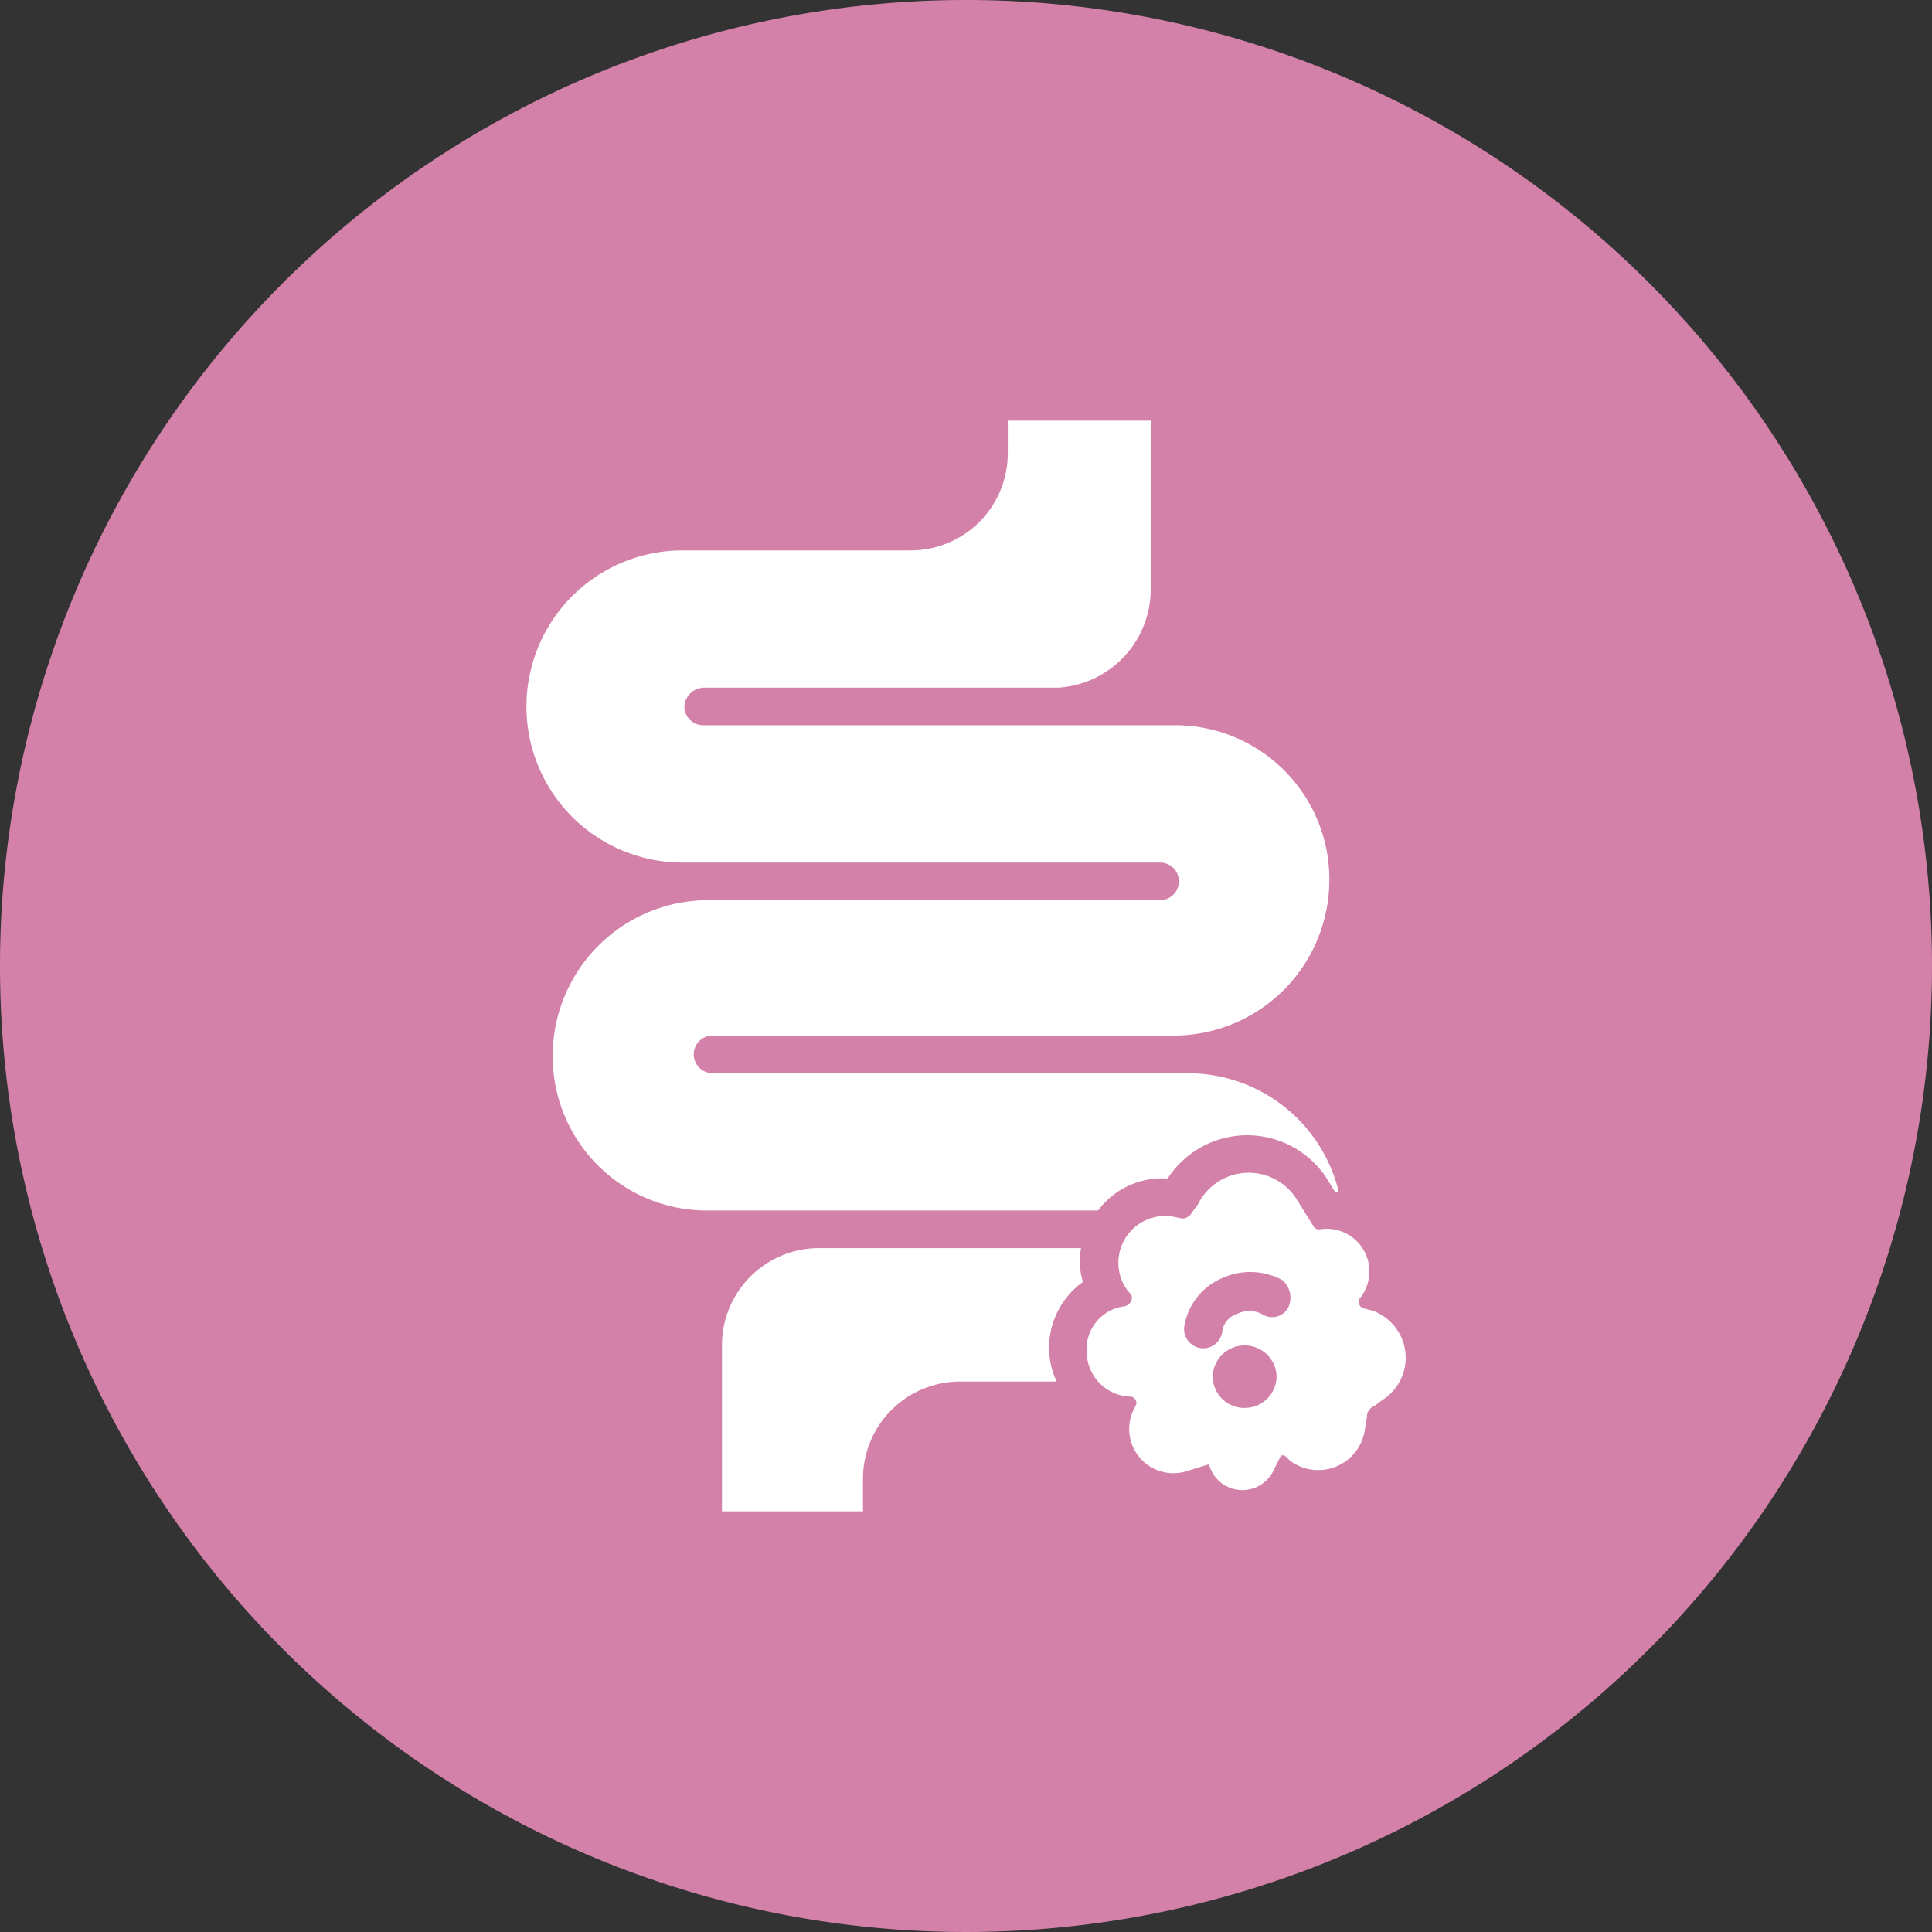
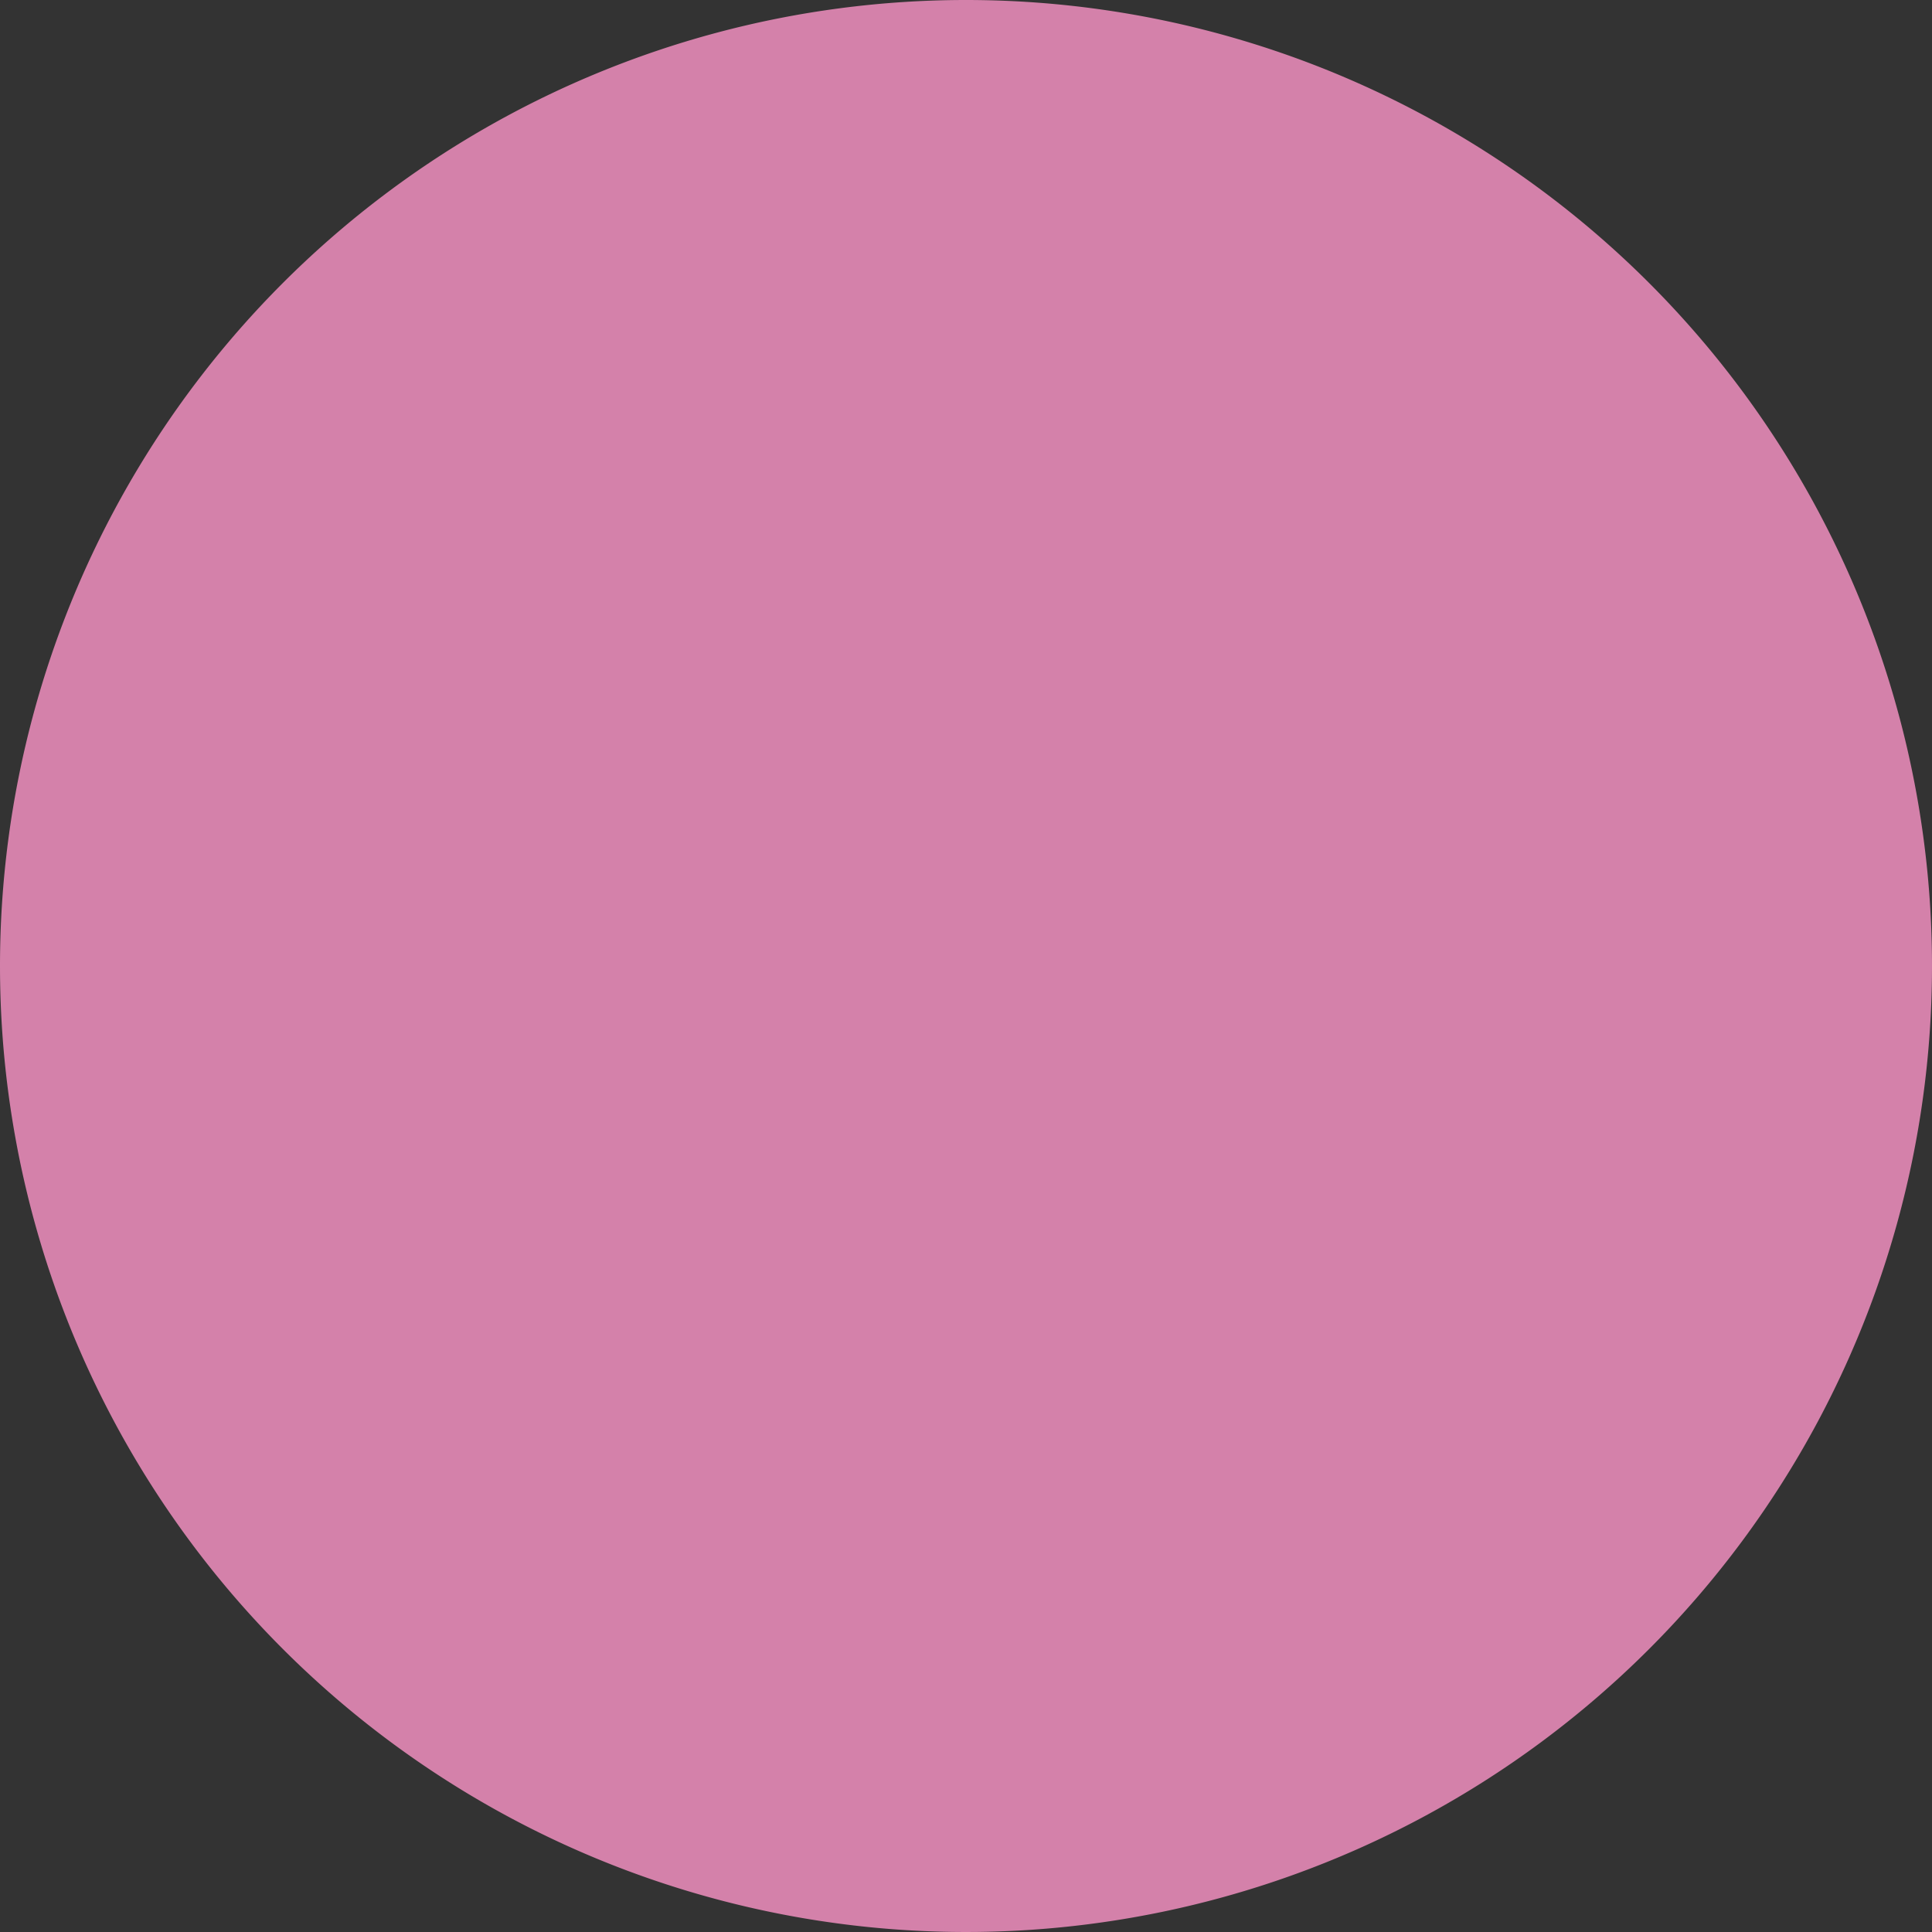
<svg xmlns="http://www.w3.org/2000/svg" viewBox="0 0 124 124" height="124" width="124">
  <rect x="0" y="0" width="124" height="124" fill="#333333" stroke="none" />
  <defs>
    <clipPath id="a">
-       <rect fill="#fff" transform="translate(918 13106)" height="70" width="70" />
-     </clipPath>
+       </clipPath>
  </defs>
  <g transform="translate(-891 -13079)">
    <path fill="#d481aa" transform="translate(891 13079)" d="M62,0A62,62,0,1,1,0,62,62,62,0,0,1,62,0Z" />
    <g clip-path="url(#a)">
      <path fill="#fff" transform="translate(914.406 13102.379)" d="M52.862,45.5H22.328a1.207,1.207,0,1,1,0-2.414H51.9A9.993,9.993,0,0,0,61.914,33.069a9.891,9.891,0,0,0-10.017-9.9H21.724a1.209,1.209,0,0,1-1.207-1.207,1.3,1.3,0,0,1,1.207-1.207h22.81a6.327,6.327,0,0,0,5.914-6.276V3.621H41.276V5.672A6.233,6.233,0,0,1,35,11.948H20.4a10.017,10.017,0,0,0,0,20.034H51.052a1.207,1.207,0,0,1,0,2.414H22.086A9.993,9.993,0,0,0,12.069,44.414a9.891,9.891,0,0,0,10.017,9.9H47.069a5.134,5.134,0,0,1,4.466-2.052,6.088,6.088,0,0,1,10.138-.121l.6.966h.241a9.937,9.937,0,0,0-9.655-7.6ZM46.1,58.9a4.432,4.432,0,0,1-.121-2.172H29.207A6.233,6.233,0,0,0,22.931,63V73.621h9.052V71.569a6.233,6.233,0,0,1,6.276-6.276h6.155a5.06,5.06,0,0,1-.483-1.931A5.2,5.2,0,0,1,46.1,58.9Zm18.466,1.81-.483-.121a.441.441,0,0,1-.241-.6,2.739,2.739,0,0,0-2.534-4.466.443.443,0,0,1-.362-.121l-1.207-1.931a3.636,3.636,0,0,0-6.276.483l-.362.483c-.121.241-.483.483-.724.362h-.121A3,3,0,0,0,49,59.5l.121.121c.241.241.121.724-.362.845a2.766,2.766,0,0,0-2.414,3.017,2.884,2.884,0,0,0,2.776,2.776.407.407,0,0,1,.362.6,2.838,2.838,0,0,0,3.138,4.224L54.19,70.6a2.216,2.216,0,0,0,4.1.483l.483-.966c0-.121.241-.121.362,0l.241.241a3.021,3.021,0,0,0,4.828-2.052l.121-.724a.751.751,0,0,1,.483-.724l.483-.362a3.21,3.21,0,0,0-.724-5.793Zm-8.086,6.276a2.034,2.034,0,0,1-2.052-2.052,2.052,2.052,0,0,1,4.1,0A2.034,2.034,0,0,1,56.483,66.983Zm2.776-6.4a1.187,1.187,0,0,1-1.69.362,1.77,1.77,0,0,0-1.569,0,1.388,1.388,0,0,0-.966,1.207,1.231,1.231,0,1,1-2.414-.483,4.069,4.069,0,0,1,2.414-3.017,4.352,4.352,0,0,1,3.862.121,1.493,1.493,0,0,1,.362,1.81Z" />
    </g>
  </g>
</svg>